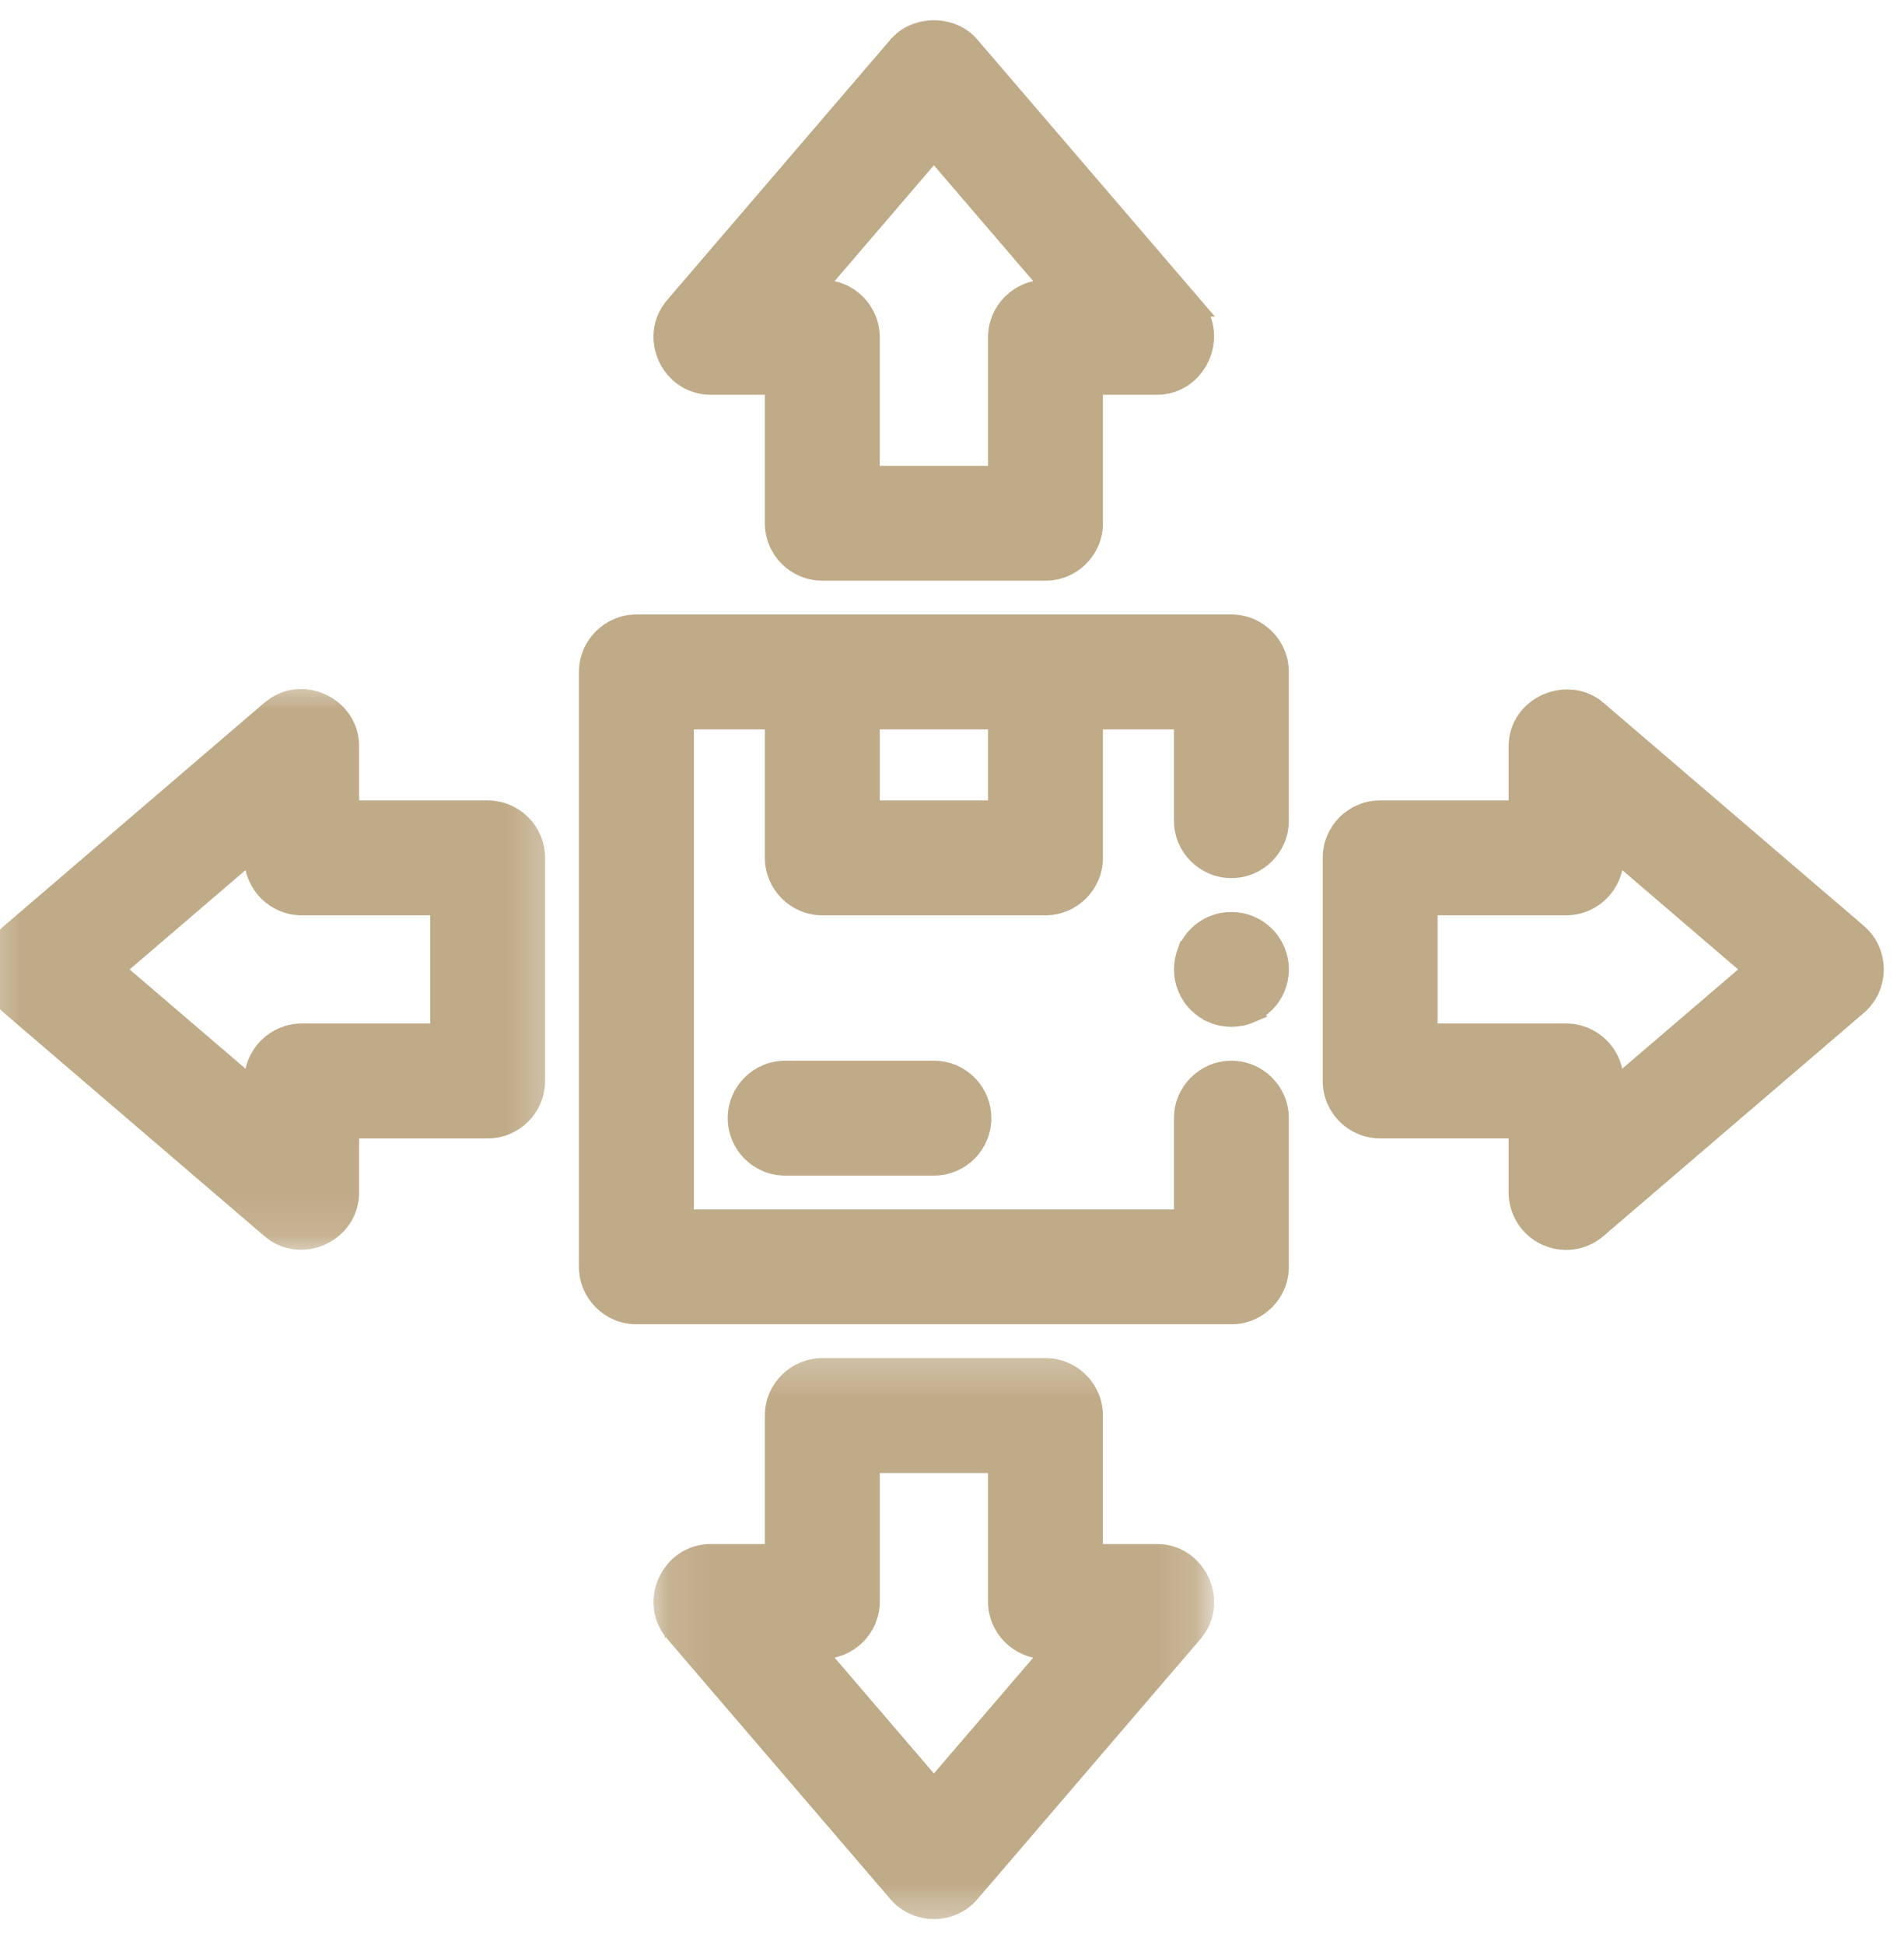
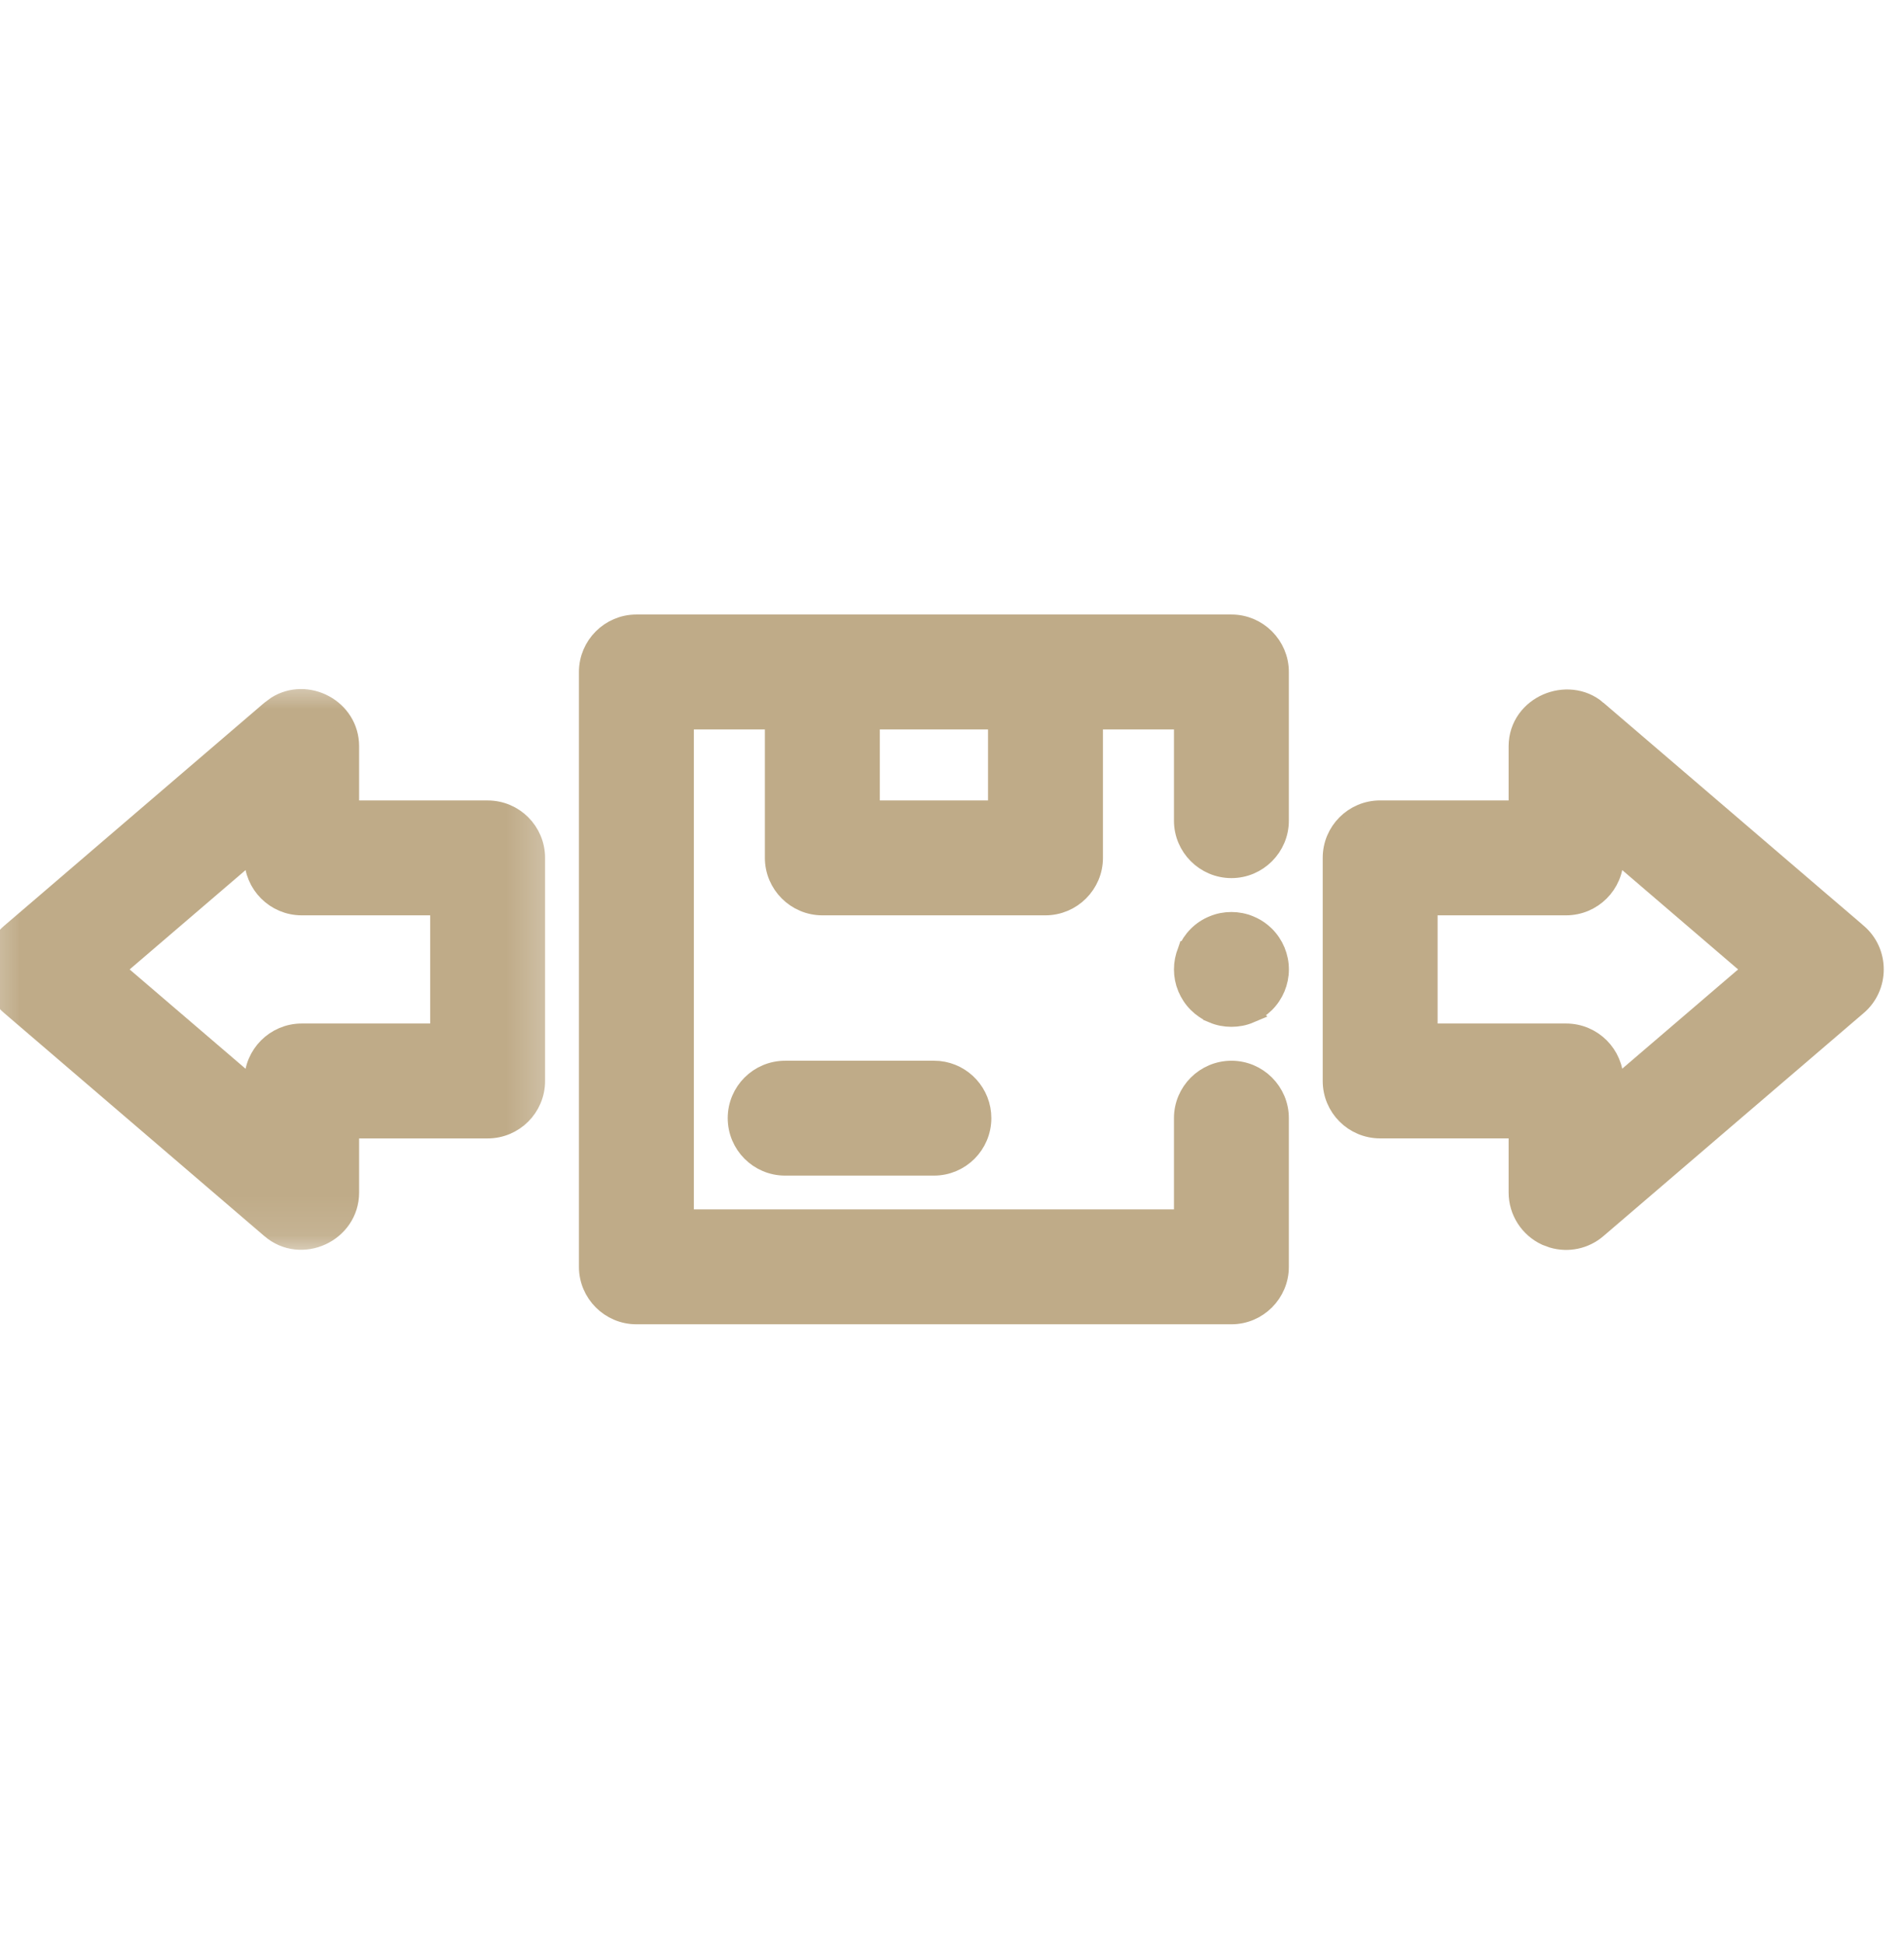
<svg xmlns="http://www.w3.org/2000/svg" fill="none" viewBox="0 0 47 48" height="48" width="47">
-   <path stroke-width="0.5" stroke="#BFAB88" fill="#BFAB88" d="M22.255 1.051C22.722 0.621 23.521 0.651 23.94 1.143H23.939L29.448 7.568H29.447C30.084 8.308 29.532 9.497 28.561 9.497H26.976V12.919C26.976 13.565 26.453 14.087 25.807 14.087H20.299C19.654 14.087 19.131 13.565 19.131 12.919V9.497H17.545C16.56 9.497 16.016 8.318 16.66 7.568L16.661 7.567L16.664 7.563C16.666 7.56 16.67 7.556 16.675 7.55C16.686 7.538 16.701 7.52 16.721 7.496C16.762 7.449 16.822 7.38 16.897 7.292C17.048 7.116 17.263 6.865 17.521 6.563C18.038 5.961 18.726 5.158 19.415 4.354C20.103 3.551 20.791 2.749 21.307 2.146C21.565 1.845 21.781 1.595 21.931 1.419C22.006 1.331 22.066 1.262 22.106 1.215C22.126 1.191 22.141 1.173 22.152 1.161C22.157 1.155 22.161 1.151 22.164 1.147C22.165 1.146 22.166 1.144 22.166 1.144L22.168 1.143L22.255 1.051ZM20.085 7.16H20.299C20.945 7.16 21.467 7.683 21.467 8.329V11.75H24.639V8.329C24.639 7.683 25.162 7.16 25.807 7.16H26.022L23.053 3.696L20.085 7.16Z" />
  <path stroke-width="0.5" stroke="#BFAB88" fill="#BFAB88" d="M38.192 17.376C38.575 17.209 39.059 17.231 39.419 17.54H39.418C39.482 17.594 41.069 18.954 42.647 20.307C43.447 20.993 44.247 21.679 44.846 22.192C45.146 22.449 45.396 22.663 45.571 22.812C45.658 22.887 45.727 22.946 45.774 22.986C45.797 23.006 45.814 23.022 45.826 23.032C45.832 23.037 45.837 23.041 45.84 23.044C45.842 23.045 45.843 23.046 45.844 23.047L45.845 23.048C46.385 23.51 46.385 24.356 45.845 24.82L45.84 24.824C45.84 24.824 45.742 24.908 45.563 25.061C45.386 25.213 45.134 25.429 44.832 25.688C44.229 26.205 43.426 26.893 42.624 27.58C41.822 28.267 41.021 28.955 40.42 29.47C40.12 29.727 39.869 29.942 39.694 30.092C39.606 30.167 39.537 30.226 39.49 30.267C39.467 30.287 39.449 30.302 39.437 30.312C39.431 30.318 39.426 30.322 39.423 30.324L39.419 30.328C39.114 30.59 38.705 30.673 38.329 30.562L38.171 30.504C37.757 30.313 37.49 29.899 37.49 29.441V27.856H34.069C33.423 27.856 32.901 27.334 32.901 26.689V21.18C32.901 20.534 33.423 20.012 34.069 20.012H37.49V18.427C37.49 17.919 37.805 17.544 38.192 17.376ZM39.827 21.18C39.827 21.825 39.304 22.349 38.658 22.349H35.237V25.52H38.658C39.304 25.52 39.827 26.043 39.827 26.689V26.901L43.289 23.935L39.827 20.966V21.18Z" />
  <mask height="15" width="15" y="33" x="15" maskUnits="userSpaceOnUse" style="mask-type:luminance" id="mask0_158_2157">
    <path stroke-width="0.5" stroke="white" fill="white" d="M29.733 33.518V47.247H16.174V33.518H29.733Z" />
  </mask>
  <g mask="url(#mask0_158_2157)">
-     <path stroke-width="0.5" stroke="#BFAB88" fill="#BFAB88" d="M25.807 33.781C26.453 33.781 26.975 34.304 26.975 34.949V38.371H28.561C29.536 38.371 30.085 39.554 29.447 40.299L29.446 40.301L29.445 40.302C29.444 40.303 29.444 40.304 29.442 40.306C29.439 40.309 29.434 40.315 29.428 40.321C29.417 40.334 29.401 40.354 29.381 40.378C29.339 40.427 29.278 40.497 29.202 40.586C29.049 40.764 28.832 41.017 28.573 41.319C28.055 41.923 27.368 42.725 26.681 43.526C25.995 44.327 25.309 45.127 24.796 45.727C24.539 46.026 24.324 46.276 24.175 46.451C24.1 46.538 24.041 46.608 24.001 46.654C23.981 46.678 23.965 46.695 23.955 46.707C23.95 46.713 23.946 46.718 23.943 46.721C23.942 46.722 23.941 46.724 23.94 46.725L23.939 46.726C23.478 47.265 22.633 47.266 22.169 46.727C22.133 46.686 20.768 45.093 19.407 43.505C18.72 42.703 18.032 41.902 17.517 41.301C17.26 41 17.045 40.749 16.895 40.574C16.82 40.487 16.762 40.418 16.721 40.371C16.701 40.348 16.685 40.33 16.675 40.317C16.669 40.312 16.665 40.307 16.663 40.304C16.662 40.302 16.66 40.301 16.66 40.301V40.3C16.016 39.552 16.562 38.371 17.546 38.371H19.131V34.949C19.131 34.304 19.654 33.781 20.3 33.781H25.807ZM21.468 39.539C21.468 40.185 20.945 40.708 20.3 40.708H20.086L23.053 44.17L26.022 40.708H25.807C25.162 40.708 24.639 40.185 24.639 39.539V36.118H21.468V39.539Z" />
-   </g>
+     </g>
  <mask height="16" width="15" y="16" x="-1" maskUnits="userSpaceOnUse" style="mask-type:luminance" id="mask1_158_2157">
    <path stroke-width="0.5" stroke="white" fill="white" d="M13.488 16.955V30.833H-0.25V16.955H13.488Z" />
  </mask>
  <g mask="url(#mask1_158_2157)">
    <path stroke-width="0.5" stroke="#BFAB88" fill="#BFAB88" d="M6.832 17.434C7.578 16.967 8.615 17.503 8.615 18.427V20.013H12.037C12.683 20.013 13.205 20.535 13.205 21.181V26.689C13.205 27.334 12.683 27.857 12.037 27.857H8.615V29.442C8.615 30.424 7.436 30.973 6.688 30.329L0.263 24.82C-0.28 24.358 -0.277 23.511 0.263 23.049L0.265 23.047C0.265 23.047 0.364 22.962 0.541 22.811C0.717 22.66 0.968 22.444 1.27 22.186C1.872 21.669 2.675 20.98 3.478 20.292C4.28 19.604 5.083 18.916 5.685 18.4C5.986 18.142 6.237 17.928 6.412 17.777C6.5 17.702 6.568 17.643 6.615 17.602C6.639 17.582 6.657 17.567 6.669 17.557C6.675 17.552 6.68 17.548 6.683 17.545C6.684 17.544 6.686 17.543 6.687 17.542L6.688 17.541L6.832 17.434ZM2.816 23.935L6.28 26.903V26.689C6.28 26.043 6.802 25.521 7.448 25.52H10.869V22.349H7.448C6.802 22.349 6.28 21.826 6.28 21.181V20.966L2.816 23.935Z" />
  </g>
  <path stroke-width="0.5" stroke="#BFAB88" fill="#BFAB88" d="M30.398 15.422C31.04 15.422 31.565 15.947 31.565 16.59V20.262C31.565 20.905 31.041 21.43 30.398 21.43C29.754 21.43 29.229 20.905 29.229 20.262V17.759H26.976V21.18C26.976 21.823 26.451 22.348 25.808 22.349H20.299C19.656 22.349 19.131 21.823 19.131 21.18V17.759H16.878V30.109H29.229V27.606C29.229 26.963 29.754 26.439 30.398 26.439C31.041 26.439 31.565 26.963 31.565 27.606V31.278C31.565 31.921 31.04 32.446 30.398 32.446H15.709C15.066 32.446 14.541 31.921 14.541 31.278V16.59C14.541 15.947 15.066 15.422 15.709 15.422H30.398ZM21.468 20.012H24.639V17.759H21.468V20.012Z" />
  <path stroke-width="0.5" stroke="#BFAB88" fill="#BFAB88" d="M23.054 26.439L23.173 26.444C23.762 26.504 24.221 27.001 24.221 27.606C24.221 28.252 23.699 28.775 23.054 28.775H19.381C18.736 28.775 18.214 28.252 18.214 27.606C18.214 26.961 18.736 26.439 19.381 26.439H23.054Z" />
  <path stroke-width="0.5" stroke="#BFAB88" fill="#BFAB88" d="M30.397 22.767C30.549 22.767 30.698 22.796 30.841 22.855C30.951 22.9 31.05 22.959 31.138 23.031L31.222 23.107L31.223 23.108C31.333 23.218 31.417 23.345 31.476 23.485L31.477 23.488C31.535 23.63 31.566 23.779 31.566 23.935C31.566 24.089 31.535 24.238 31.477 24.38L31.476 24.383C31.417 24.523 31.333 24.65 31.223 24.76L31.222 24.761C31.114 24.867 30.989 24.952 30.844 25.012L30.845 25.013C30.701 25.074 30.55 25.102 30.397 25.102C30.244 25.102 30.093 25.074 29.949 25.013V25.012C29.805 24.953 29.678 24.867 29.571 24.76C29.461 24.65 29.378 24.523 29.319 24.383L29.317 24.38C29.259 24.238 29.229 24.089 29.229 23.935C29.229 23.779 29.259 23.63 29.317 23.488L29.318 23.485H29.319C29.378 23.345 29.461 23.218 29.571 23.108C29.679 23 29.807 22.914 29.953 22.855V22.855C30.096 22.795 30.245 22.767 30.397 22.767Z" />
</svg>